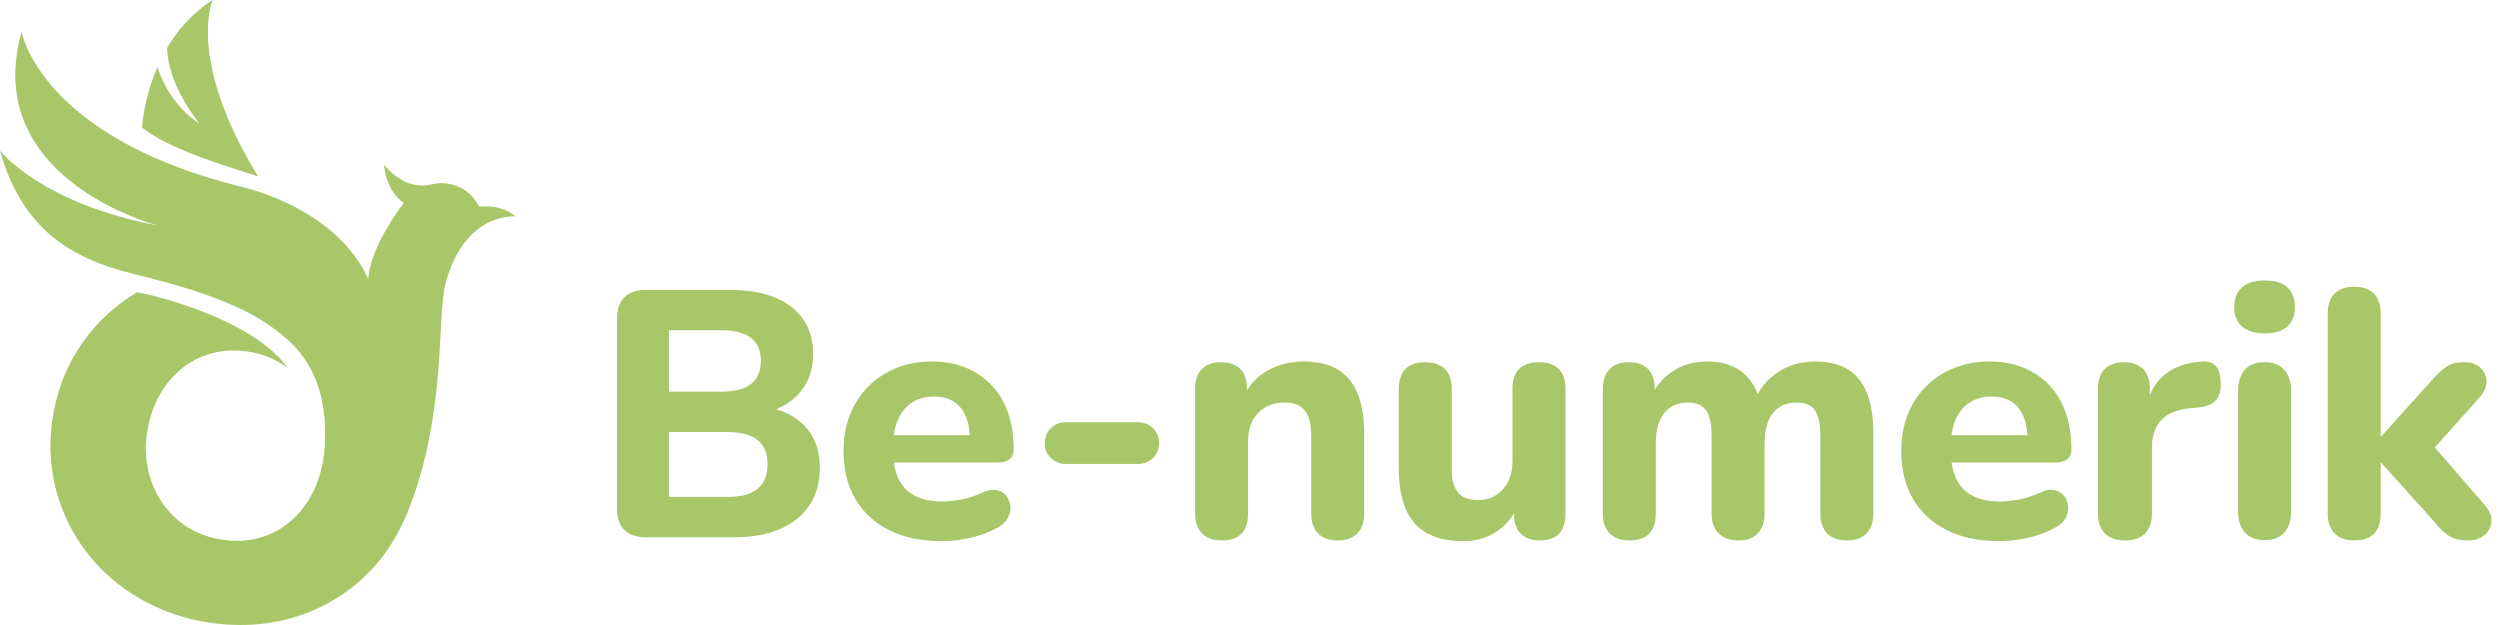
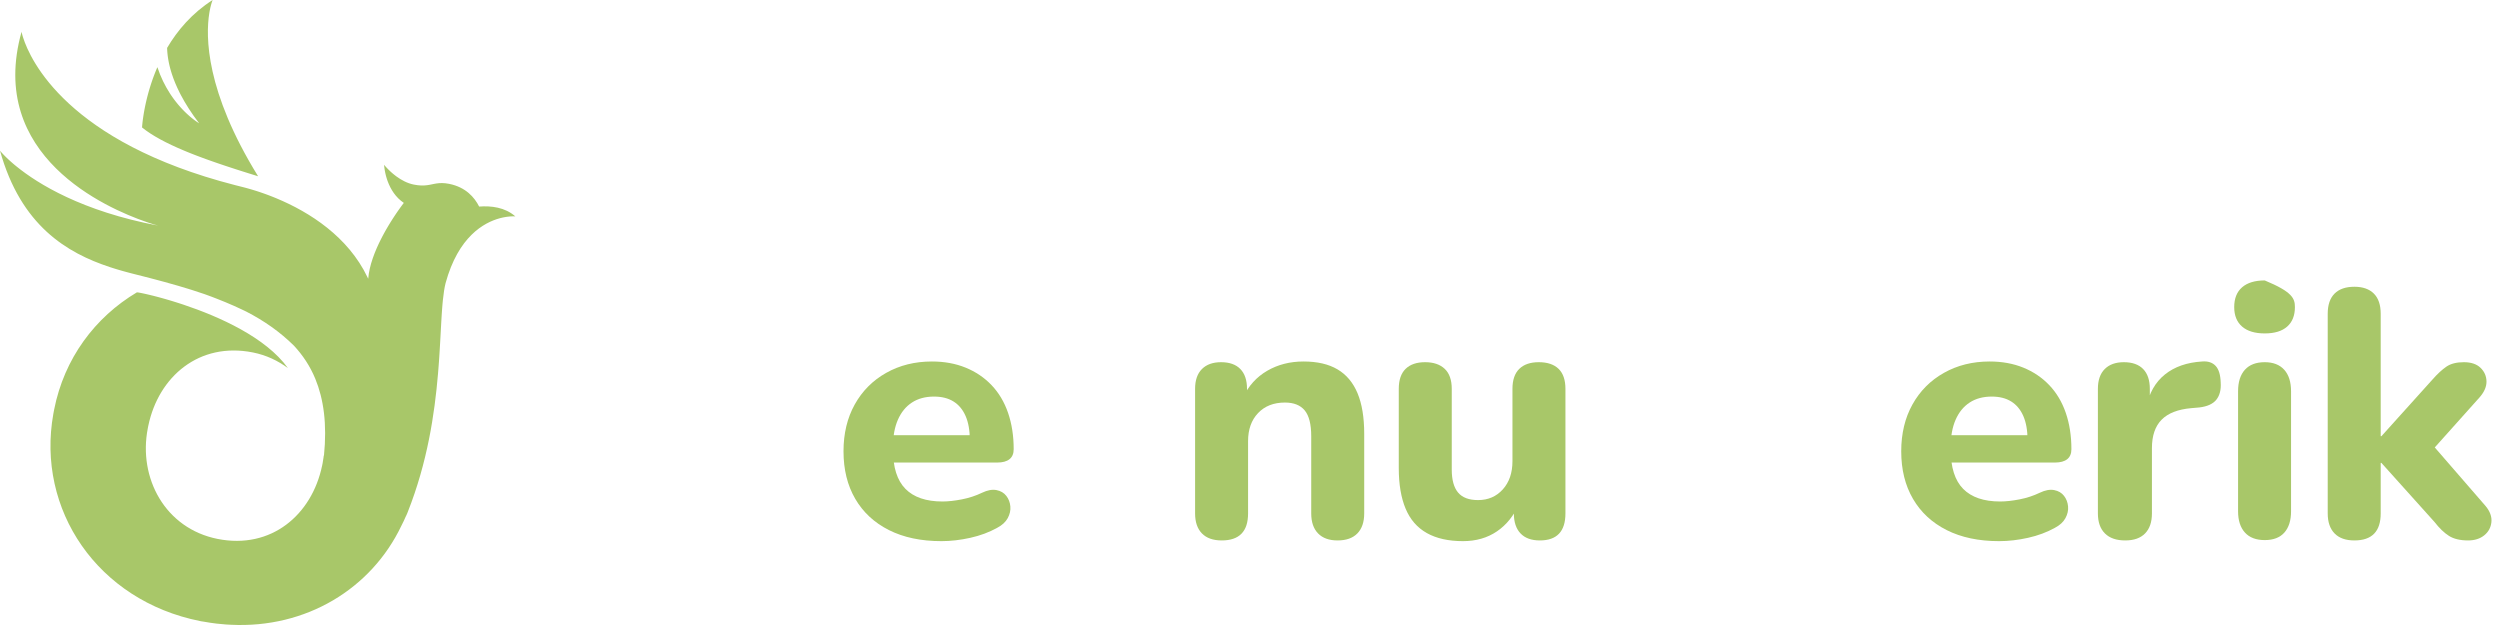
<svg xmlns="http://www.w3.org/2000/svg" width="228px" height="57px" viewBox="0 0 228 57" version="1.1">
  <title>Be-numerik logo</title>
  <g id="Page-1" stroke="none" stroke-width="1" fill="none" fill-rule="evenodd">
    <g id="Desktop-HD" transform="translate(-830, -706)" fill="#A8C769" fill-rule="nonzero">
      <g id="Be-numerik-logo" transform="translate(830, 706)">
        <g id="be-numerik">
          <path d="M1.966,2.899 L1.98,2.969 L2.006,3.075 L2.031,3.172 L2.064,3.288 L2.106,3.423 C2.756,5.462 6.137,12.95 21.443,16.884 L22.199,17.075 L22.416,17.132 L22.637,17.193 L22.863,17.258 L23.093,17.327 L23.328,17.399 L23.566,17.476 L23.807,17.557 L24.052,17.642 C24.134,17.671 24.217,17.701 24.3,17.731 L24.551,17.825 C24.677,17.873 24.804,17.922 24.931,17.973 L25.188,18.078 C28.275,19.358 31.747,21.605 33.505,25.265 L33.577,25.418 L33.582,25.41 C33.677,24.203 34.193,22.885 34.787,21.727 L34.892,21.525 L34.999,21.326 L35.106,21.131 L35.214,20.94 C35.232,20.909 35.25,20.878 35.268,20.847 L35.376,20.663 L35.482,20.485 L35.641,20.228 L35.795,19.984 L35.895,19.829 L35.992,19.682 L36.131,19.473 L36.262,19.282 L36.421,19.056 L36.558,18.865 L36.645,18.746 L36.828,18.504 C36.066,17.993 35.626,17.244 35.372,16.572 L35.329,16.455 C35.323,16.435 35.316,16.416 35.309,16.397 L35.272,16.282 C35.266,16.263 35.26,16.244 35.255,16.226 L35.222,16.115 L35.193,16.008 L35.168,15.904 L35.144,15.804 L35.115,15.662 L35.091,15.531 L35.072,15.413 L35.062,15.341 L35.049,15.246 L35.035,15.104 L35.03,15.03 L35.11,15.125 L35.193,15.22 L35.273,15.307 L35.369,15.407 L35.44,15.479 L35.518,15.554 L35.601,15.633 L35.69,15.714 C35.706,15.728 35.721,15.741 35.737,15.755 L35.834,15.839 C35.868,15.867 35.902,15.895 35.937,15.923 L36.045,16.008 L36.157,16.093 C36.598,16.415 37.14,16.715 37.738,16.834 C38.242,16.935 38.612,16.932 38.93,16.892 L39.047,16.875 C39.066,16.872 39.086,16.869 39.104,16.866 L39.216,16.846 L39.326,16.824 L39.578,16.773 L39.693,16.752 L39.81,16.732 C40.125,16.685 40.478,16.671 40.965,16.768 C42.472,17.069 43.273,17.995 43.698,18.838 C44.791,18.758 46.048,18.898 47,19.736 L46.926,19.732 L46.83,19.73 L46.769,19.73 L46.661,19.733 L46.579,19.737 L46.489,19.744 L46.393,19.753 L46.289,19.765 C46.271,19.767 46.253,19.769 46.234,19.772 L46.121,19.789 C46.062,19.798 46.002,19.809 45.939,19.821 L45.811,19.848 C45.789,19.853 45.767,19.858 45.745,19.863 L45.609,19.897 C44.112,20.294 41.79,21.6 40.637,25.82 C40.53,26.247 40.453,26.763 40.392,27.358 L40.365,27.637 C40.361,27.685 40.356,27.733 40.352,27.781 L40.328,28.078 L40.306,28.384 L40.274,28.863 L40.244,29.365 L40.144,31.189 L40.11,31.779 L40.085,32.183 L40.059,32.595 L40.03,33.014 L39.998,33.44 C39.993,33.512 39.987,33.584 39.981,33.657 L39.946,34.094 C39.634,37.769 38.979,42.162 37.193,46.681 L37.131,46.838 C37.1,46.912 37.071,46.98 37.039,47.042 L37.007,47.102 C36.894,47.373 36.756,47.655 36.612,47.936 C33.864,53.707 27.911,57.321 21.05,56.978 C20.907,56.971 20.764,56.964 20.621,56.954 C20.333,56.932 20.045,56.908 19.754,56.873 C19.363,56.828 18.97,56.767 18.574,56.695 C18.521,56.685 18.469,56.679 18.416,56.672 L18.337,56.659 L18.253,56.642 C8.895,54.777 3.294,46.474 4.866,37.735 L4.916,37.47 L4.938,37.355 C5.852,32.701 8.659,28.938 12.481,26.664 C12.486,26.661 12.507,26.661 12.543,26.665 L12.608,26.674 C12.621,26.676 12.634,26.679 12.649,26.681 L12.803,26.709 L12.931,26.734 L13.079,26.765 L13.334,26.821 L13.629,26.89 L13.96,26.971 L14.199,27.032 L14.452,27.099 C14.496,27.111 14.54,27.123 14.584,27.135 L14.857,27.21 L15.142,27.291 L15.438,27.377 L15.745,27.47 L16.062,27.568 C16.169,27.601 16.277,27.636 16.387,27.672 L16.72,27.781 C19.979,28.869 24.251,30.769 26.26,33.573 C25.355,32.901 24.297,32.389 23.061,32.143 C18.157,31.166 14.466,34.346 13.53,38.807 L13.502,38.942 L13.48,39.057 C12.59,43.59 15.059,48.196 19.842,49.149 C24.746,50.126 28.437,46.947 29.373,42.485 L29.401,42.35 L29.424,42.235 C29.457,42.062 29.483,41.888 29.506,41.715 L29.527,41.542 L29.546,41.552 C29.836,38.67 29.517,36.393 28.756,34.546 C28.276,33.381 27.612,32.396 26.817,31.535 C25.532,30.264 24.091,29.26 22.473,28.424 L22.317,28.348 L22.003,28.2 C21.787,28.095 21.565,27.995 21.344,27.895 C20.816,27.662 20.276,27.439 19.725,27.225 L19.337,27.075 L19.28,27.054 C19.075,26.977 18.866,26.902 18.659,26.826 C17.125,26.297 15.467,25.826 13.669,25.358 L13.029,25.194 L12.109,24.961 L11.839,24.891 L11.566,24.818 L11.291,24.743 C11.245,24.73 11.198,24.717 11.152,24.704 L10.874,24.624 L10.594,24.54 C10.501,24.512 10.407,24.483 10.313,24.453 L10.03,24.362 C6.114,23.075 1.9,20.582 0,13.739 L0.056,13.808 L0.14,13.904 L0.262,14.039 L0.381,14.163 L0.523,14.306 L0.631,14.411 L0.749,14.523 L0.879,14.643 L1.019,14.768 L1.171,14.901 C1.224,14.946 1.278,14.992 1.334,15.039 L1.509,15.182 C3.463,16.767 7.472,19.261 14.427,20.577 L14.31,20.545 L14.134,20.494 L13.976,20.446 C13.947,20.437 13.917,20.428 13.886,20.418 L13.683,20.354 C13.647,20.342 13.61,20.33 13.571,20.317 L13.328,20.235 C9.741,19.001 -1.214,14.239 1.966,2.899 Z M19.394,0 L19.378,0.041 L19.354,0.105 L19.322,0.198 L19.297,0.276 L19.27,0.367 L19.241,0.471 L19.211,0.589 C19.206,0.609 19.201,0.631 19.195,0.652 L19.165,0.789 C19.149,0.86 19.134,0.937 19.119,1.018 L19.09,1.187 C18.743,3.322 18.748,8.322 23.539,16.075 L22.789,15.842 L22.046,15.608 L21.496,15.432 L20.951,15.254 L20.592,15.136 L20.236,15.016 L19.884,14.897 L19.535,14.776 L19.191,14.655 L18.851,14.534 L18.515,14.411 L18.185,14.288 L17.859,14.165 C17.805,14.144 17.752,14.123 17.698,14.102 L17.381,13.978 C17.276,13.936 17.172,13.894 17.069,13.852 L16.763,13.725 C15.197,13.069 13.878,12.375 12.954,11.624 L12.968,11.445 L12.997,11.156 L13.029,10.896 L13.066,10.641 L13.092,10.472 L13.121,10.293 L13.143,10.167 L13.179,9.97 L13.206,9.834 L13.249,9.621 L13.297,9.399 L13.332,9.246 L13.369,9.09 L13.428,8.85 L13.493,8.602 L13.539,8.433 L13.588,8.261 L13.64,8.086 L13.694,7.909 C13.703,7.879 13.712,7.849 13.722,7.819 L13.78,7.639 C13.79,7.608 13.8,7.578 13.81,7.547 L13.873,7.363 L13.938,7.177 L14.006,6.99 L14.078,6.8 L14.152,6.609 L14.23,6.417 C14.243,6.385 14.257,6.352 14.27,6.32 L14.353,6.126 C14.658,7.049 15.056,7.834 15.479,8.492 L15.581,8.648 C15.598,8.673 15.615,8.698 15.632,8.723 L15.735,8.872 C15.752,8.896 15.77,8.92 15.787,8.944 L15.89,9.085 C15.908,9.108 15.925,9.131 15.942,9.153 L16.046,9.287 L16.15,9.416 L16.253,9.541 L16.355,9.66 L16.457,9.775 L16.558,9.886 L16.658,9.992 L16.756,10.093 L16.853,10.19 L16.948,10.282 C16.963,10.297 16.979,10.312 16.994,10.327 L17.086,10.412 L17.176,10.494 L17.305,10.608 L17.428,10.712 L17.544,10.806 L17.617,10.864 L17.752,10.967 L17.871,11.053 L17.994,11.138 L18.143,11.234 L18.163,11.246 C17.453,10.319 16.908,9.457 16.493,8.664 L16.387,8.459 C16.08,7.849 15.849,7.282 15.679,6.76 L15.625,6.588 C15.616,6.56 15.607,6.531 15.599,6.503 L15.551,6.336 C15.543,6.309 15.535,6.281 15.528,6.254 L15.486,6.092 C15.479,6.066 15.473,6.039 15.466,6.013 L15.43,5.856 L15.397,5.703 C15.392,5.678 15.387,5.653 15.382,5.628 L15.355,5.48 L15.331,5.336 L15.31,5.195 L15.292,5.058 L15.277,4.924 L15.264,4.795 L15.254,4.669 L15.247,4.546 C15.246,4.526 15.245,4.506 15.244,4.486 L15.24,4.369 C16.185,2.769 17.516,1.196 19.394,0 Z" />
        </g>
        <g id="Be-numerik" transform="translate(56.272, 25.576)">
-           <path d="M2.592,23.424 C1.76,23.424 1.12,23.2 0.672,22.752 C0.224,22.304 0,21.664 0,20.832 L0,3.456 C0,2.624 0.224,1.984 0.672,1.536 C1.12,1.088 1.76,0.864 2.592,0.864 L10.336,0.864 C11.936,0.864 13.301,1.099 14.432,1.568 C15.563,2.037 16.421,2.709 17.008,3.584 C17.595,4.459 17.888,5.504 17.888,6.72 C17.888,8.064 17.504,9.205 16.736,10.144 C15.968,11.083 14.912,11.712 13.568,12.032 L13.568,11.52 C15.125,11.797 16.336,12.411 17.2,13.36 C18.064,14.309 18.496,15.541 18.496,17.056 C18.496,19.061 17.803,20.624 16.416,21.744 C15.029,22.864 13.12,23.424 10.688,23.424 L2.592,23.424 Z M4.736,19.744 L10.016,19.744 C11.296,19.744 12.235,19.493 12.832,18.992 C13.429,18.491 13.728,17.749 13.728,16.768 C13.728,15.787 13.429,15.051 12.832,14.56 C12.235,14.069 11.296,13.824 10.016,13.824 L4.736,13.824 L4.736,19.744 Z M4.736,10.144 L9.472,10.144 C10.709,10.144 11.627,9.909 12.224,9.44 C12.821,8.971 13.12,8.267 13.12,7.328 C13.12,6.411 12.821,5.717 12.224,5.248 C11.627,4.779 10.709,4.544 9.472,4.544 L4.736,4.544 L4.736,10.144 Z" id="Shape" />
          <path d="M29.584,23.776 C27.728,23.776 26.133,23.44 24.8,22.768 C23.467,22.096 22.443,21.147 21.728,19.92 C21.013,18.693 20.656,17.248 20.656,15.584 C20.656,13.963 20.997,12.539 21.68,11.312 C22.363,10.085 23.317,9.125 24.544,8.432 C25.771,7.739 27.163,7.392 28.72,7.392 C29.851,7.392 30.875,7.579 31.792,7.952 C32.709,8.325 33.499,8.859 34.16,9.552 C34.821,10.245 35.323,11.088 35.664,12.08 C36.005,13.072 36.176,14.176 36.176,15.392 C36.176,15.797 36.048,16.101 35.792,16.304 C35.536,16.507 35.163,16.608 34.672,16.608 L24.624,16.608 L24.624,14.112 L32.688,14.112 L32.176,14.56 C32.176,13.685 32.048,12.955 31.792,12.368 C31.536,11.781 31.168,11.339 30.688,11.04 C30.208,10.741 29.616,10.592 28.912,10.592 C28.123,10.592 27.451,10.773 26.896,11.136 C26.341,11.499 25.915,12.021 25.616,12.704 C25.317,13.387 25.168,14.208 25.168,15.168 L25.168,15.424 C25.168,17.045 25.547,18.24 26.304,19.008 C27.061,19.776 28.187,20.16 29.68,20.16 C30.192,20.16 30.779,20.096 31.44,19.968 C32.101,19.84 32.72,19.637 33.296,19.36 C33.787,19.125 34.224,19.045 34.608,19.12 C34.992,19.195 35.291,19.371 35.504,19.648 C35.717,19.925 35.84,20.245 35.872,20.608 C35.904,20.971 35.824,21.328 35.632,21.68 C35.44,22.032 35.12,22.325 34.672,22.56 C33.947,22.965 33.131,23.269 32.224,23.472 C31.317,23.675 30.437,23.776 29.584,23.776 Z" id="Path" />
-           <path d="M40.928,16.736 C40.395,16.736 39.941,16.555 39.568,16.192 C39.195,15.829 39.008,15.381 39.008,14.848 C39.008,14.293 39.195,13.835 39.568,13.472 C39.941,13.109 40.395,12.928 40.928,12.928 L47.52,12.928 C48.053,12.928 48.507,13.109 48.88,13.472 C49.253,13.835 49.44,14.293 49.44,14.848 C49.44,15.381 49.253,15.829 48.88,16.192 C48.507,16.555 48.053,16.736 47.52,16.736 L40.928,16.736 Z" id="Path" />
          <path d="M55.152,23.712 C54.363,23.712 53.76,23.499 53.344,23.072 C52.928,22.645 52.72,22.037 52.72,21.248 L52.72,9.888 C52.72,9.099 52.928,8.496 53.344,8.08 C53.76,7.664 54.341,7.456 55.088,7.456 C55.856,7.456 56.443,7.664 56.848,8.08 C57.253,8.496 57.456,9.099 57.456,9.888 L57.456,11.712 L57.104,10.656 C57.595,9.611 58.325,8.805 59.296,8.24 C60.267,7.675 61.371,7.392 62.608,7.392 C63.867,7.392 64.901,7.632 65.712,8.112 C66.523,8.592 67.131,9.317 67.536,10.288 C67.941,11.259 68.144,12.491 68.144,13.984 L68.144,21.248 C68.144,22.037 67.936,22.645 67.52,23.072 C67.104,23.499 66.501,23.712 65.712,23.712 C64.944,23.712 64.352,23.499 63.936,23.072 C63.52,22.645 63.312,22.037 63.312,21.248 L63.312,14.208 C63.312,13.12 63.115,12.336 62.72,11.856 C62.325,11.376 61.723,11.136 60.912,11.136 C59.888,11.136 59.072,11.456 58.464,12.096 C57.856,12.736 57.552,13.589 57.552,14.656 L57.552,21.248 C57.552,22.891 56.752,23.712 55.152,23.712 Z" id="Path" />
          <path d="M77.152,23.776 C75.829,23.776 74.731,23.531 73.856,23.04 C72.981,22.549 72.336,21.808 71.92,20.816 C71.504,19.824 71.296,18.592 71.296,17.12 L71.296,9.888 C71.296,9.077 71.504,8.469 71.92,8.064 C72.336,7.659 72.928,7.456 73.696,7.456 C74.464,7.456 75.061,7.659 75.488,8.064 C75.915,8.469 76.128,9.077 76.128,9.888 L76.128,17.248 C76.128,18.187 76.32,18.885 76.704,19.344 C77.088,19.803 77.696,20.032 78.528,20.032 C79.445,20.032 80.197,19.707 80.784,19.056 C81.371,18.405 81.664,17.547 81.664,16.48 L81.664,9.888 C81.664,9.077 81.872,8.469 82.288,8.064 C82.704,7.659 83.296,7.456 84.064,7.456 C84.853,7.456 85.456,7.659 85.872,8.064 C86.288,8.469 86.496,9.077 86.496,9.888 L86.496,21.248 C86.496,22.891 85.717,23.712 84.16,23.712 C83.392,23.712 82.805,23.499 82.4,23.072 C81.995,22.645 81.792,22.037 81.792,21.248 L81.792,19.104 L82.272,20.352 C81.803,21.44 81.131,22.283 80.256,22.88 C79.381,23.477 78.347,23.776 77.152,23.776 Z" id="Path" />
-           <path d="M92.336,23.712 C91.547,23.712 90.944,23.499 90.528,23.072 C90.112,22.645 89.904,22.037 89.904,21.248 L89.904,9.888 C89.904,9.099 90.112,8.496 90.528,8.08 C90.944,7.664 91.525,7.456 92.272,7.456 C93.04,7.456 93.627,7.664 94.032,8.08 C94.437,8.496 94.64,9.099 94.64,9.888 L94.64,11.936 L94.288,10.656 C94.715,9.675 95.376,8.885 96.272,8.288 C97.168,7.691 98.224,7.392 99.44,7.392 C100.656,7.392 101.669,7.68 102.48,8.256 C103.291,8.832 103.867,9.717 104.208,10.912 L103.76,10.912 C104.229,9.824 104.949,8.965 105.92,8.336 C106.891,7.707 108.005,7.392 109.264,7.392 C110.48,7.392 111.477,7.632 112.256,8.112 C113.035,8.592 113.616,9.317 114,10.288 C114.384,11.259 114.576,12.491 114.576,13.984 L114.576,21.248 C114.576,22.037 114.368,22.645 113.952,23.072 C113.536,23.499 112.944,23.712 112.176,23.712 C111.387,23.712 110.784,23.499 110.368,23.072 C109.952,22.645 109.744,22.037 109.744,21.248 L109.744,14.144 C109.744,13.099 109.579,12.336 109.248,11.856 C108.917,11.376 108.357,11.136 107.568,11.136 C106.651,11.136 105.936,11.456 105.424,12.096 C104.912,12.736 104.656,13.643 104.656,14.816 L104.656,21.248 C104.656,22.037 104.448,22.645 104.032,23.072 C103.616,23.499 103.024,23.712 102.256,23.712 C101.488,23.712 100.891,23.499 100.464,23.072 C100.037,22.645 99.824,22.037 99.824,21.248 L99.824,14.144 C99.824,13.099 99.659,12.336 99.328,11.856 C98.997,11.376 98.437,11.136 97.648,11.136 C96.731,11.136 96.016,11.456 95.504,12.096 C94.992,12.736 94.736,13.643 94.736,14.816 L94.736,21.248 C94.736,22.891 93.936,23.712 92.336,23.712 Z" id="Path" />
          <path d="M126.048,23.776 C124.192,23.776 122.597,23.44 121.264,22.768 C119.931,22.096 118.907,21.147 118.192,19.92 C117.477,18.693 117.12,17.248 117.12,15.584 C117.12,13.963 117.461,12.539 118.144,11.312 C118.827,10.085 119.781,9.125 121.008,8.432 C122.235,7.739 123.627,7.392 125.184,7.392 C126.315,7.392 127.339,7.579 128.256,7.952 C129.173,8.325 129.963,8.859 130.624,9.552 C131.285,10.245 131.787,11.088 132.128,12.08 C132.469,13.072 132.64,14.176 132.64,15.392 C132.64,15.797 132.512,16.101 132.256,16.304 C132,16.507 131.627,16.608 131.136,16.608 L121.088,16.608 L121.088,14.112 L129.152,14.112 L128.64,14.56 C128.64,13.685 128.512,12.955 128.256,12.368 C128,11.781 127.632,11.339 127.152,11.04 C126.672,10.741 126.08,10.592 125.376,10.592 C124.587,10.592 123.915,10.773 123.36,11.136 C122.805,11.499 122.379,12.021 122.08,12.704 C121.781,13.387 121.632,14.208 121.632,15.168 L121.632,15.424 C121.632,17.045 122.011,18.24 122.768,19.008 C123.525,19.776 124.651,20.16 126.144,20.16 C126.656,20.16 127.243,20.096 127.904,19.968 C128.565,19.84 129.184,19.637 129.76,19.36 C130.251,19.125 130.688,19.045 131.072,19.12 C131.456,19.195 131.755,19.371 131.968,19.648 C132.181,19.925 132.304,20.245 132.336,20.608 C132.368,20.971 132.288,21.328 132.096,21.68 C131.904,22.032 131.584,22.325 131.136,22.56 C130.411,22.965 129.595,23.269 128.688,23.472 C127.781,23.675 126.901,23.776 126.048,23.776 Z" id="Path" />
          <path d="M137.552,23.712 C136.741,23.712 136.123,23.499 135.696,23.072 C135.269,22.645 135.056,22.037 135.056,21.248 L135.056,9.888 C135.056,9.099 135.264,8.496 135.68,8.08 C136.096,7.664 136.677,7.456 137.424,7.456 C138.192,7.456 138.779,7.664 139.184,8.08 C139.589,8.496 139.792,9.099 139.792,9.888 L139.792,11.552 L139.472,11.552 C139.728,10.272 140.293,9.28 141.168,8.576 C142.043,7.872 143.173,7.477 144.56,7.392 C145.093,7.349 145.504,7.483 145.792,7.792 C146.08,8.101 146.235,8.608 146.256,9.312 C146.299,9.973 146.165,10.496 145.856,10.88 C145.547,11.264 145.029,11.499 144.304,11.584 L143.568,11.648 C142.352,11.755 141.451,12.107 140.864,12.704 C140.277,13.301 139.984,14.165 139.984,15.296 L139.984,21.248 C139.984,22.037 139.776,22.645 139.36,23.072 C138.944,23.499 138.341,23.712 137.552,23.712 Z" id="Path" />
-           <path d="M150.272,23.68 C149.483,23.68 148.88,23.451 148.464,22.992 C148.048,22.533 147.84,21.888 147.84,21.056 L147.84,10.112 C147.84,9.259 148.048,8.603 148.464,8.144 C148.88,7.685 149.483,7.456 150.272,7.456 C151.04,7.456 151.632,7.685 152.048,8.144 C152.464,8.603 152.672,9.259 152.672,10.112 L152.672,21.056 C152.672,21.888 152.469,22.533 152.064,22.992 C151.659,23.451 151.061,23.68 150.272,23.68 Z M150.272,4.832 C149.376,4.832 148.688,4.624 148.208,4.208 C147.728,3.792 147.488,3.2 147.488,2.432 C147.488,1.643 147.728,1.04 148.208,0.624 C148.688,0.208 149.376,0 150.272,0 C151.168,0 151.851,0.208 152.32,0.624 C152.789,1.04 153.024,1.643 153.024,2.432 C153.024,3.2 152.789,3.792 152.32,4.208 C151.851,4.624 151.168,4.832 150.272,4.832 Z" id="Shape" />
+           <path d="M150.272,23.68 C149.483,23.68 148.88,23.451 148.464,22.992 C148.048,22.533 147.84,21.888 147.84,21.056 L147.84,10.112 C147.84,9.259 148.048,8.603 148.464,8.144 C148.88,7.685 149.483,7.456 150.272,7.456 C151.04,7.456 151.632,7.685 152.048,8.144 C152.464,8.603 152.672,9.259 152.672,10.112 L152.672,21.056 C152.672,21.888 152.469,22.533 152.064,22.992 C151.659,23.451 151.061,23.68 150.272,23.68 Z M150.272,4.832 C149.376,4.832 148.688,4.624 148.208,4.208 C147.728,3.792 147.488,3.2 147.488,2.432 C147.488,1.643 147.728,1.04 148.208,0.624 C148.688,0.208 149.376,0 150.272,0 C152.789,1.04 153.024,1.643 153.024,2.432 C153.024,3.2 152.789,3.792 152.32,4.208 C151.851,4.624 151.168,4.832 150.272,4.832 Z" id="Shape" />
          <path d="M158.448,23.712 C157.659,23.712 157.056,23.499 156.64,23.072 C156.224,22.645 156.016,22.037 156.016,21.248 L156.016,3.04 C156.016,2.229 156.224,1.616 156.64,1.2 C157.056,0.784 157.659,0.576 158.448,0.576 C159.216,0.576 159.808,0.784 160.224,1.2 C160.64,1.616 160.848,2.229 160.848,3.04 L160.848,14.208 L160.912,14.208 L165.552,9.056 C166.021,8.523 166.453,8.123 166.848,7.856 C167.243,7.589 167.771,7.456 168.432,7.456 C169.093,7.456 169.6,7.627 169.952,7.968 C170.304,8.309 170.485,8.72 170.496,9.2 C170.507,9.68 170.299,10.165 169.872,10.656 L164.976,16.128 L164.976,14.304 L170.416,20.576 C170.821,21.067 170.997,21.557 170.944,22.048 C170.891,22.539 170.672,22.939 170.288,23.248 C169.904,23.557 169.413,23.712 168.816,23.712 C168.091,23.712 167.509,23.573 167.072,23.296 C166.635,23.019 166.192,22.592 165.744,22.016 L160.912,16.64 L160.848,16.64 L160.848,21.248 C160.848,22.891 160.048,23.712 158.448,23.712 Z" id="Path" />
        </g>
      </g>
    </g>
  </g>
</svg>